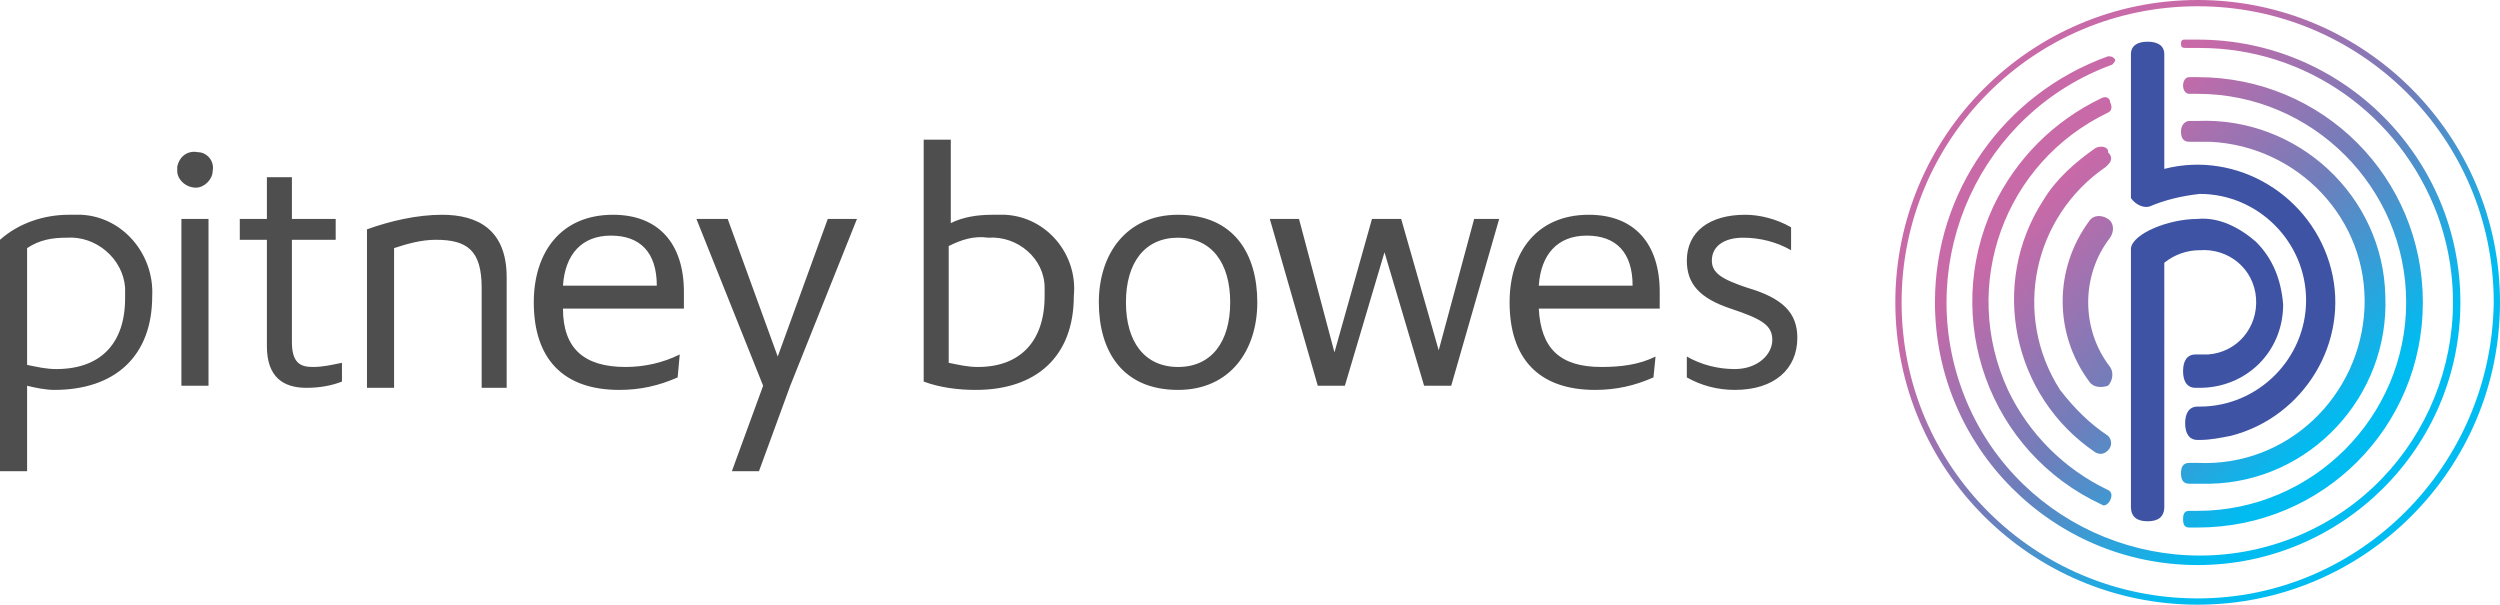
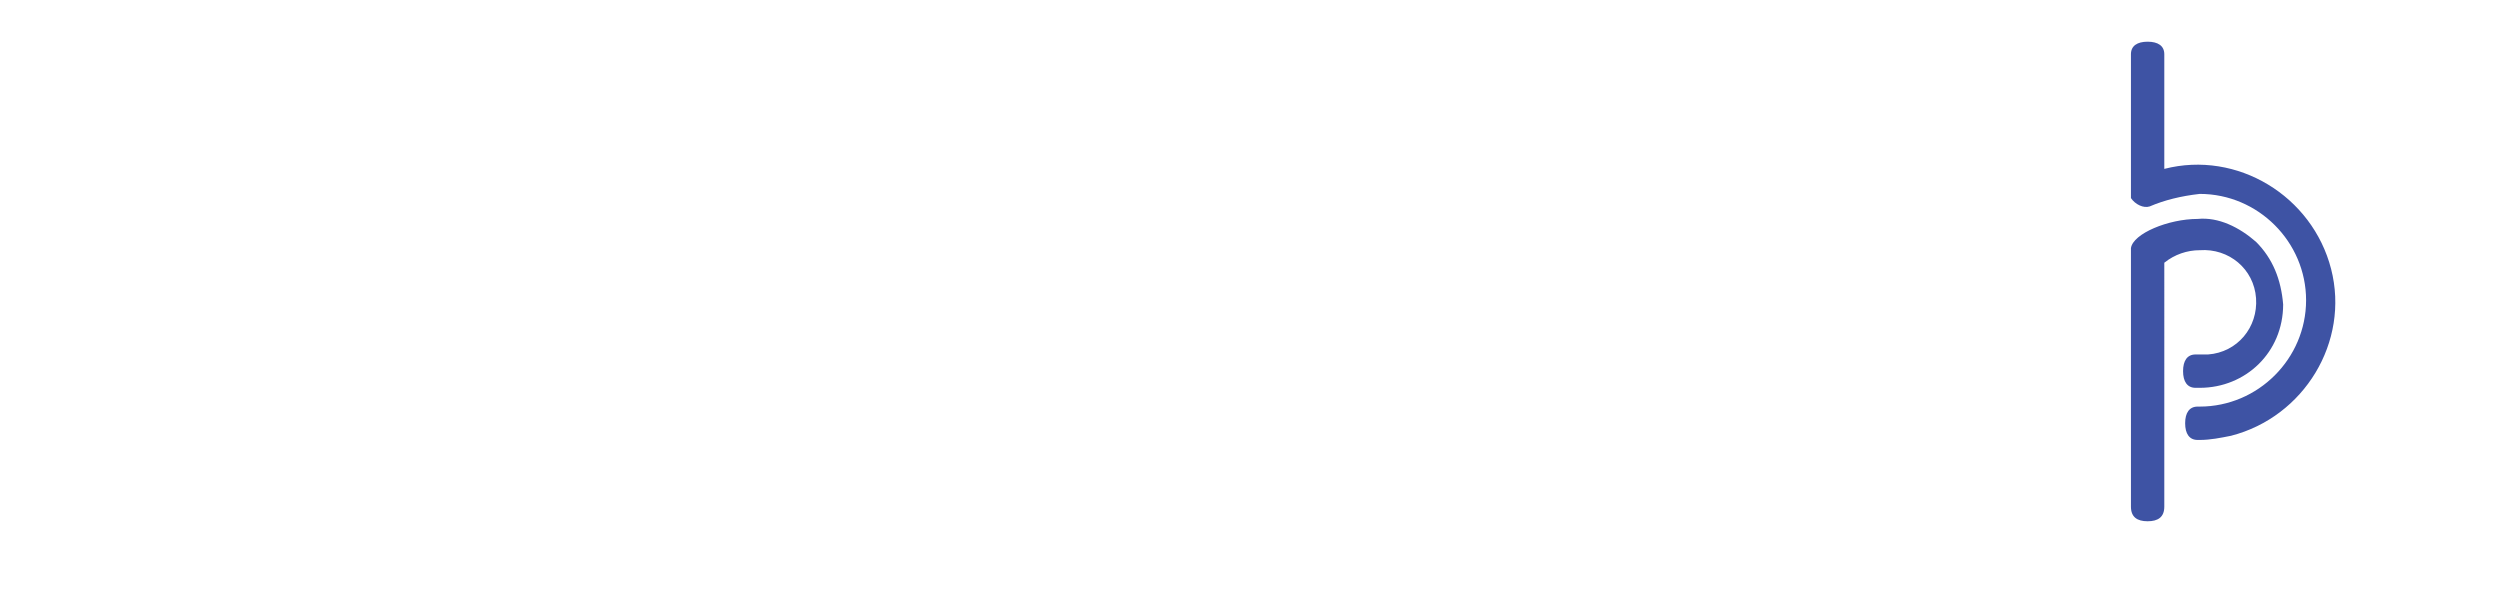
<svg xmlns="http://www.w3.org/2000/svg" version="1.1" id="Layer_1" x="0px" y="0px" viewBox="0 0 119.9 29" style="enable-background:new 0 0 119.9 29;" xml:space="preserve">
  <style type="text/css">
	.st0{fill:url(#_Compound_Path__1_);}
	.st1{fill:#3E53A4;}
	.st2{fill:#4E4E4E;}
</style>
  <title>pitney-bowes-logo</title>
  <g id="_Group_">
    <linearGradient id="_Compound_Path__1_" gradientUnits="userSpaceOnUse" x1="-948.032" y1="764.562" x2="-947.432" y2="764.562" gradientTransform="matrix(34.054 34.054 34.054 -34.054 6343.096 58325.395)">
      <stop offset="0" style="stop-color:#C869A8" />
      <stop offset="0.2" style="stop-color:#C869A8" />
      <stop offset="0.5" style="stop-color:#6E7EBB" />
      <stop offset="0.8" style="stop-color:#00BCF1" />
      <stop offset="1" style="stop-color:#00BCF1" />
    </linearGradient>
-     <path id="_Compound_Path_" class="st0" d="M105.4,0c-8,0-14.5,6.5-14.5,14.5S97.4,29,105.4,29c8,0,14.5-6.5,14.5-14.5   C119.9,6.5,113.4,0,105.4,0z M105.4,28.7c-7.8,0-14.2-6.3-14.2-14.2c0-7.8,6.3-14.2,14.2-14.2c7.8,0,14.2,6.3,14.2,14.2v0   C119.5,22.3,113.2,28.7,105.4,28.7z M104.6,2.1c0-0.2,0.1-0.2,0.2-0.2h0.6c7,0,12.6,5.7,12.6,12.6c0,7-5.7,12.6-12.6,12.6   c-7,0-12.6-5.7-12.6-12.6c0-5.3,3.3-10,8.3-11.8c0.1,0,0.2,0,0.3,0.1c0,0,0,0,0,0c0.1,0.1,0,0.2-0.1,0.3c0,0,0,0,0,0   c-6.3,2.3-9.5,9.3-7.2,15.6c2.3,6.3,9.3,9.5,15.6,7.2c6.3-2.3,9.5-9.3,7.2-15.6c-1.8-4.8-6.3-8-11.4-8h-0.6   C104.7,2.3,104.6,2.3,104.6,2.1L104.6,2.1z M105,22.2h0.4c4.3,0.2,7.8-3.2,8-7.4c0.2-4.3-3.2-7.8-7.4-8c-0.2,0-0.4,0-0.6,0H105   c-0.3,0-0.4-0.2-0.4-0.5s0.2-0.5,0.4-0.5h0.4c4.8-0.2,8.9,3.6,9,8.4c0.2,4.8-3.6,8.9-8.4,9c-0.2,0-0.4,0-0.6,0H105   c-0.3,0-0.4-0.2-0.4-0.5S104.7,22.2,105,22.2L105,22.2z M105.4,24.5c5.5,0,10-4.5,10-10s-4.5-10-10-10h-0.4c-0.2,0-0.3-0.2-0.3-0.4   s0.1-0.4,0.3-0.4h0.4c6,0,10.8,4.8,10.8,10.8s-4.8,10.8-10.8,10.8h-0.4c-0.2,0-0.3-0.1-0.3-0.4s0.1-0.4,0.3-0.4L105.4,24.5z    M101.1,23.5c0.2,0.1,0.2,0.3,0.1,0.5s-0.3,0.3-0.4,0.2c-5.4-2.5-7.7-8.9-5.2-14.3c1.1-2.3,2.9-4.1,5.2-5.2c0.2-0.1,0.4,0,0.4,0.2   c0,0,0,0,0,0c0.1,0.2,0.1,0.4-0.1,0.5c-5,2.4-7.1,8.3-4.8,13.3C97.3,20.8,99,22.5,101.1,23.5z M101.1,20.9c0.2,0.2,0.2,0.5,0,0.7   c-0.2,0.2-0.4,0.2-0.6,0.1c-4-2.7-5.1-8.1-2.5-12.1c0.6-1,1.5-1.8,2.5-2.5c0.2-0.1,0.5-0.1,0.6,0.1c0,0,0,0,0,0.1   c0.2,0.2,0.2,0.4,0,0.6c0,0,0,0-0.1,0.1c-3.5,2.4-4.5,7.1-2.2,10.7C99.5,19.6,100.2,20.3,101.1,20.9L101.1,20.9z M100.2,18.3   c-1.7-2.3-1.7-5.4,0-7.7c0.2-0.3,0.6-0.3,0.9-0.1c0.3,0.2,0.3,0.6,0.1,0.9l0,0c-1.4,1.8-1.4,4.4,0,6.2c0.2,0.3,0.1,0.7-0.1,0.9   C100.8,18.6,100.4,18.6,100.2,18.3L100.2,18.3z" />
    <path id="_Compound_Path_2" class="st1" d="M103.1,9.9c-0.3,0.1-0.7-0.1-0.9-0.4c0-0.1,0-0.2,0-0.3V2.6c0-0.4,0.3-0.6,0.8-0.6   s0.8,0.2,0.8,0.6v5.5c3.5-0.9,7.1,1.3,8,4.8s-1.3,7.1-4.8,8c-0.5,0.1-1,0.2-1.5,0.2h-0.1c-0.4,0-0.6-0.3-0.6-0.8s0.2-0.8,0.6-0.8   h0.1c2.8,0,5.1-2.3,5.1-5.1c0-2.8-2.3-5.1-5.1-5.1C104.6,9.4,103.8,9.6,103.1,9.9z M108.2,11.6c-0.8-0.7-1.8-1.2-2.8-1.1   c-1.4,0-3.1,0.7-3.2,1.4c0,0.1,0,0.7,0,0.7v11.7c0,0.5,0.3,0.7,0.8,0.7s0.8-0.2,0.8-0.7V12.6c0.5-0.4,1.1-0.6,1.7-0.6   c1.4-0.1,2.6,0.9,2.7,2.3c0.1,1.4-0.9,2.6-2.3,2.7c-0.1,0-0.3,0-0.4,0h-0.2c-0.4,0-0.6,0.3-0.6,0.8s0.2,0.8,0.6,0.8h0.2   c2.2,0,4-1.7,4-4C109.4,13.4,109,12.4,108.2,11.6L108.2,11.6z" />
-     <path id="_Compound_Path_3" class="st2" d="M80.9,18.1c0.7,0.4,1.5,0.6,2.3,0.6c1.9,0,3-1,3-2.5c0-1.2-0.7-1.9-2.4-2.4   c-1.2-0.4-1.7-0.7-1.7-1.3c0-0.7,0.6-1.1,1.5-1.1c0.8,0,1.6,0.2,2.3,0.6v-1.1c-0.7-0.4-1.5-0.6-2.2-0.6c-1.7,0-2.8,0.8-2.8,2.2   c0,1.1,0.6,1.8,2.1,2.3s2,0.8,2,1.5s-0.7,1.4-1.8,1.4c-0.8,0-1.6-0.2-2.3-0.6V18.1z M73.8,13.7c0.1-1.5,0.9-2.4,2.3-2.4   s2.2,0.8,2.2,2.4H73.8z M79.4,17.1c-0.8,0.4-1.7,0.5-2.6,0.5c-2,0-2.9-0.9-3-2.8h5.8c0-0.2,0-0.7,0-0.8c0-2.3-1.2-3.7-3.4-3.7   c-2.5,0-3.8,1.8-3.8,4.2c0,2.7,1.4,4.2,4.1,4.2c1,0,1.9-0.2,2.8-0.6L79.4,17.1z M69.6,18.5l2.3-8h-1.2l-1.7,6.3l-1.8-6.3h-1.4   l-1.8,6.4l-1.7-6.4h-1.4l2.3,8h1.3l1.9-6.4l1.9,6.4H69.6z M56.5,17.6c-1.6,0-2.5-1.2-2.5-3.1s0.9-3.1,2.5-3.1s2.5,1.2,2.5,3.1   S58.1,17.6,56.5,17.6z M56.5,18.7c2.5,0,3.8-1.9,3.8-4.2s-1.1-4.2-3.8-4.2c-2.5,0-3.8,1.9-3.8,4.2S53.8,18.7,56.5,18.7L56.5,18.7z    M45.5,11.8c0.6-0.3,1.2-0.5,1.9-0.4c1.4-0.1,2.7,1,2.7,2.4c0,0.1,0,0.3,0,0.4c0,2.2-1.2,3.4-3.2,3.4c-0.5,0-0.9-0.1-1.4-0.2   L45.5,11.8z M44.3,18.3c0.8,0.3,1.7,0.4,2.5,0.4c2.9,0,4.7-1.6,4.7-4.5c0.2-2-1.3-3.8-3.3-3.9c-0.2,0-0.4,0-0.6,0   c-0.7,0-1.4,0.1-2,0.4v-4h-1.3L44.3,18.3L44.3,18.3z M36.4,22.6l1.5-4.1l3.2-8h-1.4l-2.4,6.6l-2.4-6.6h-1.5l3.2,8l-1.5,4.1H36.4z    M27,13.7c0.1-1.5,0.9-2.4,2.3-2.4c1.4,0,2.2,0.8,2.2,2.4H27z M32.6,17c-0.8,0.4-1.7,0.6-2.6,0.6c-2,0-3-0.9-3-2.8h5.8   c0-0.2,0-0.7,0-0.8c0-2.3-1.2-3.7-3.4-3.7c-2.5,0-3.8,1.8-3.8,4.2c0,2.7,1.4,4.2,4.1,4.2c1,0,1.9-0.2,2.8-0.6L32.6,17L32.6,17z    M24.3,18.5v-5.2c0-2.3-1.4-3-3.1-3c-1.2,0-2.5,0.3-3.6,0.7v7.6h1.3v-6.7c0.6-0.2,1.3-0.4,2-0.4c1.5,0,2.2,0.5,2.2,2.3v4.8H24.3   L24.3,18.5z M16.4,17.4c-0.5,0.1-0.9,0.2-1.4,0.2c-0.6,0-1-0.2-1-1.2v-4.9h2.1v-1h-2.1v-2h-1.2v2h-1.3v1h1.3v5.1c0,1.5,0.8,2,1.9,2   c0.6,0,1.2-0.1,1.7-0.3L16.4,17.4z M9.4,9c0.4,0,0.8-0.4,0.8-0.8c0,0,0,0,0,0c0.1-0.5-0.3-0.9-0.7-0.9C9,7.2,8.6,7.5,8.5,8   c0,0.1,0,0.1,0,0.2C8.5,8.6,8.9,9,9.4,9C9.4,9,9.4,9,9.4,9L9.4,9z M10,10.5H8.7v8H10L10,10.5z M1.3,11.9c0.6-0.4,1.2-0.5,1.9-0.5   c1.4-0.1,2.7,1,2.8,2.4c0,0.2,0,0.3,0,0.5c0,2.2-1.2,3.4-3.3,3.4c-0.5,0-0.9-0.1-1.4-0.2V11.9z M1.3,22.6v-4.1   c0.4,0.1,0.9,0.2,1.3,0.2c2.9,0,4.7-1.6,4.7-4.5c0.1-2-1.4-3.8-3.4-3.9c-0.2,0-0.4,0-0.6,0c-1.2,0-2.4,0.4-3.3,1.2v11.1H1.3z" />
  </g>
</svg>